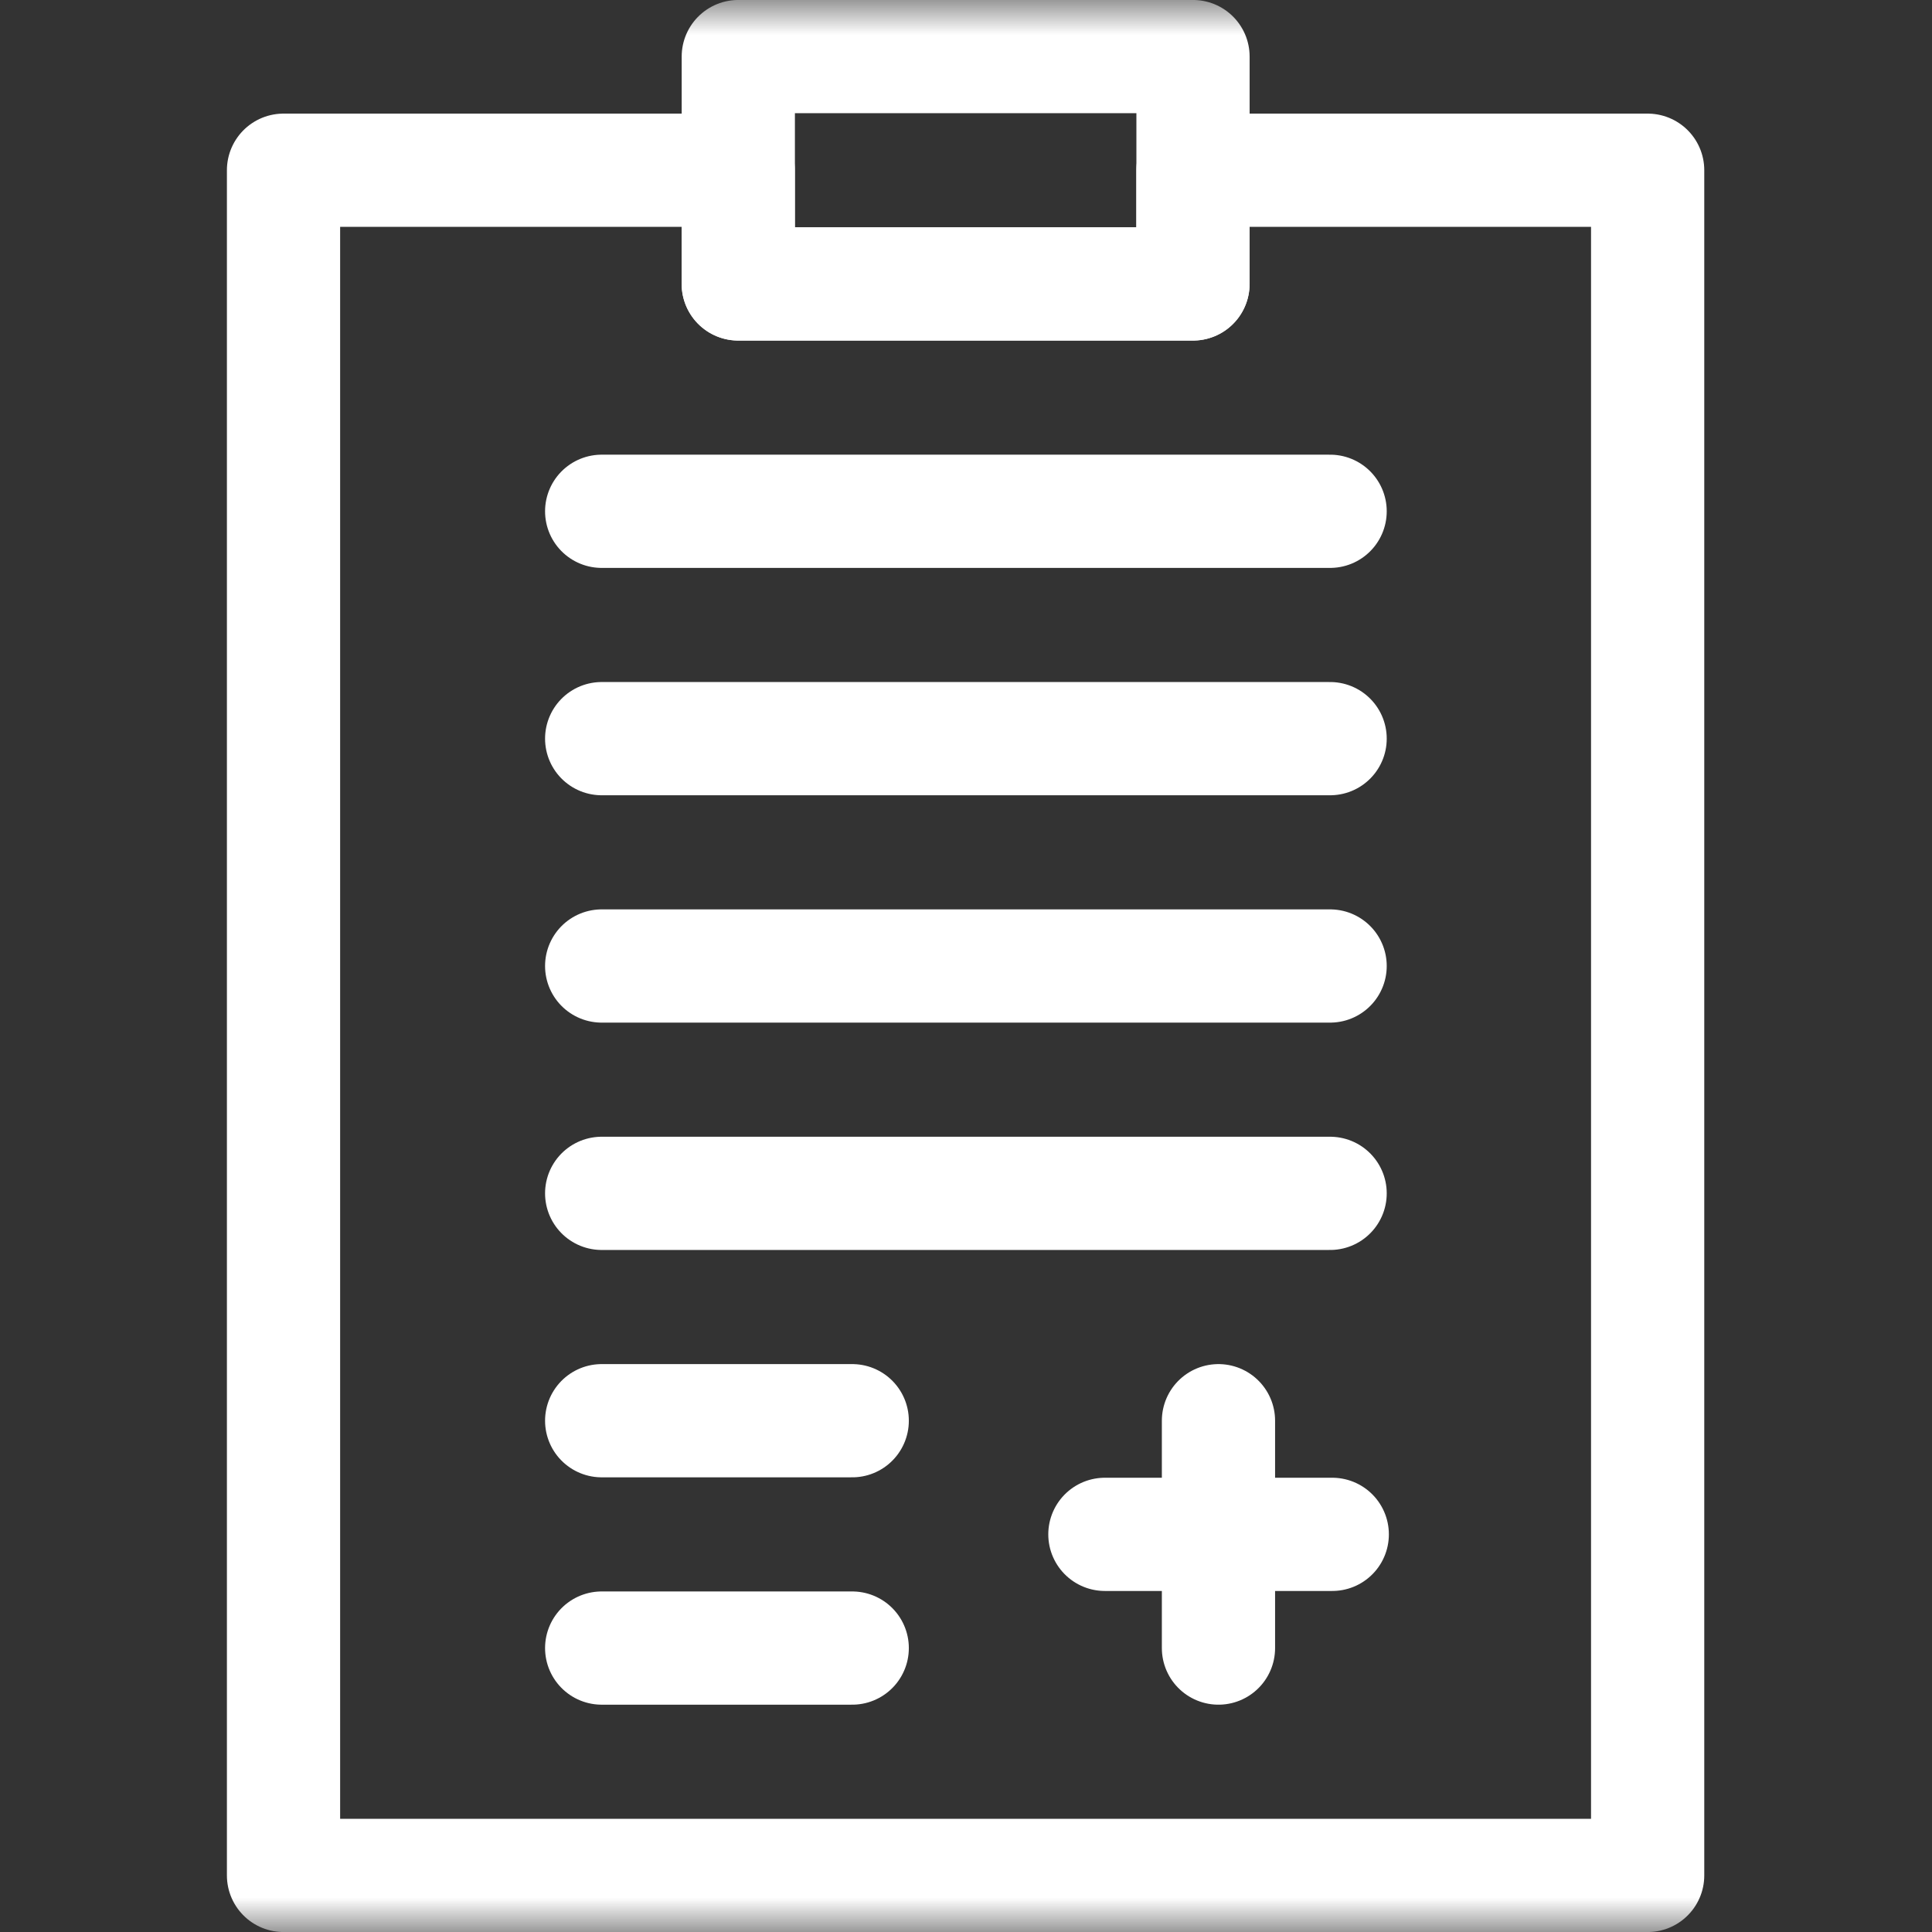
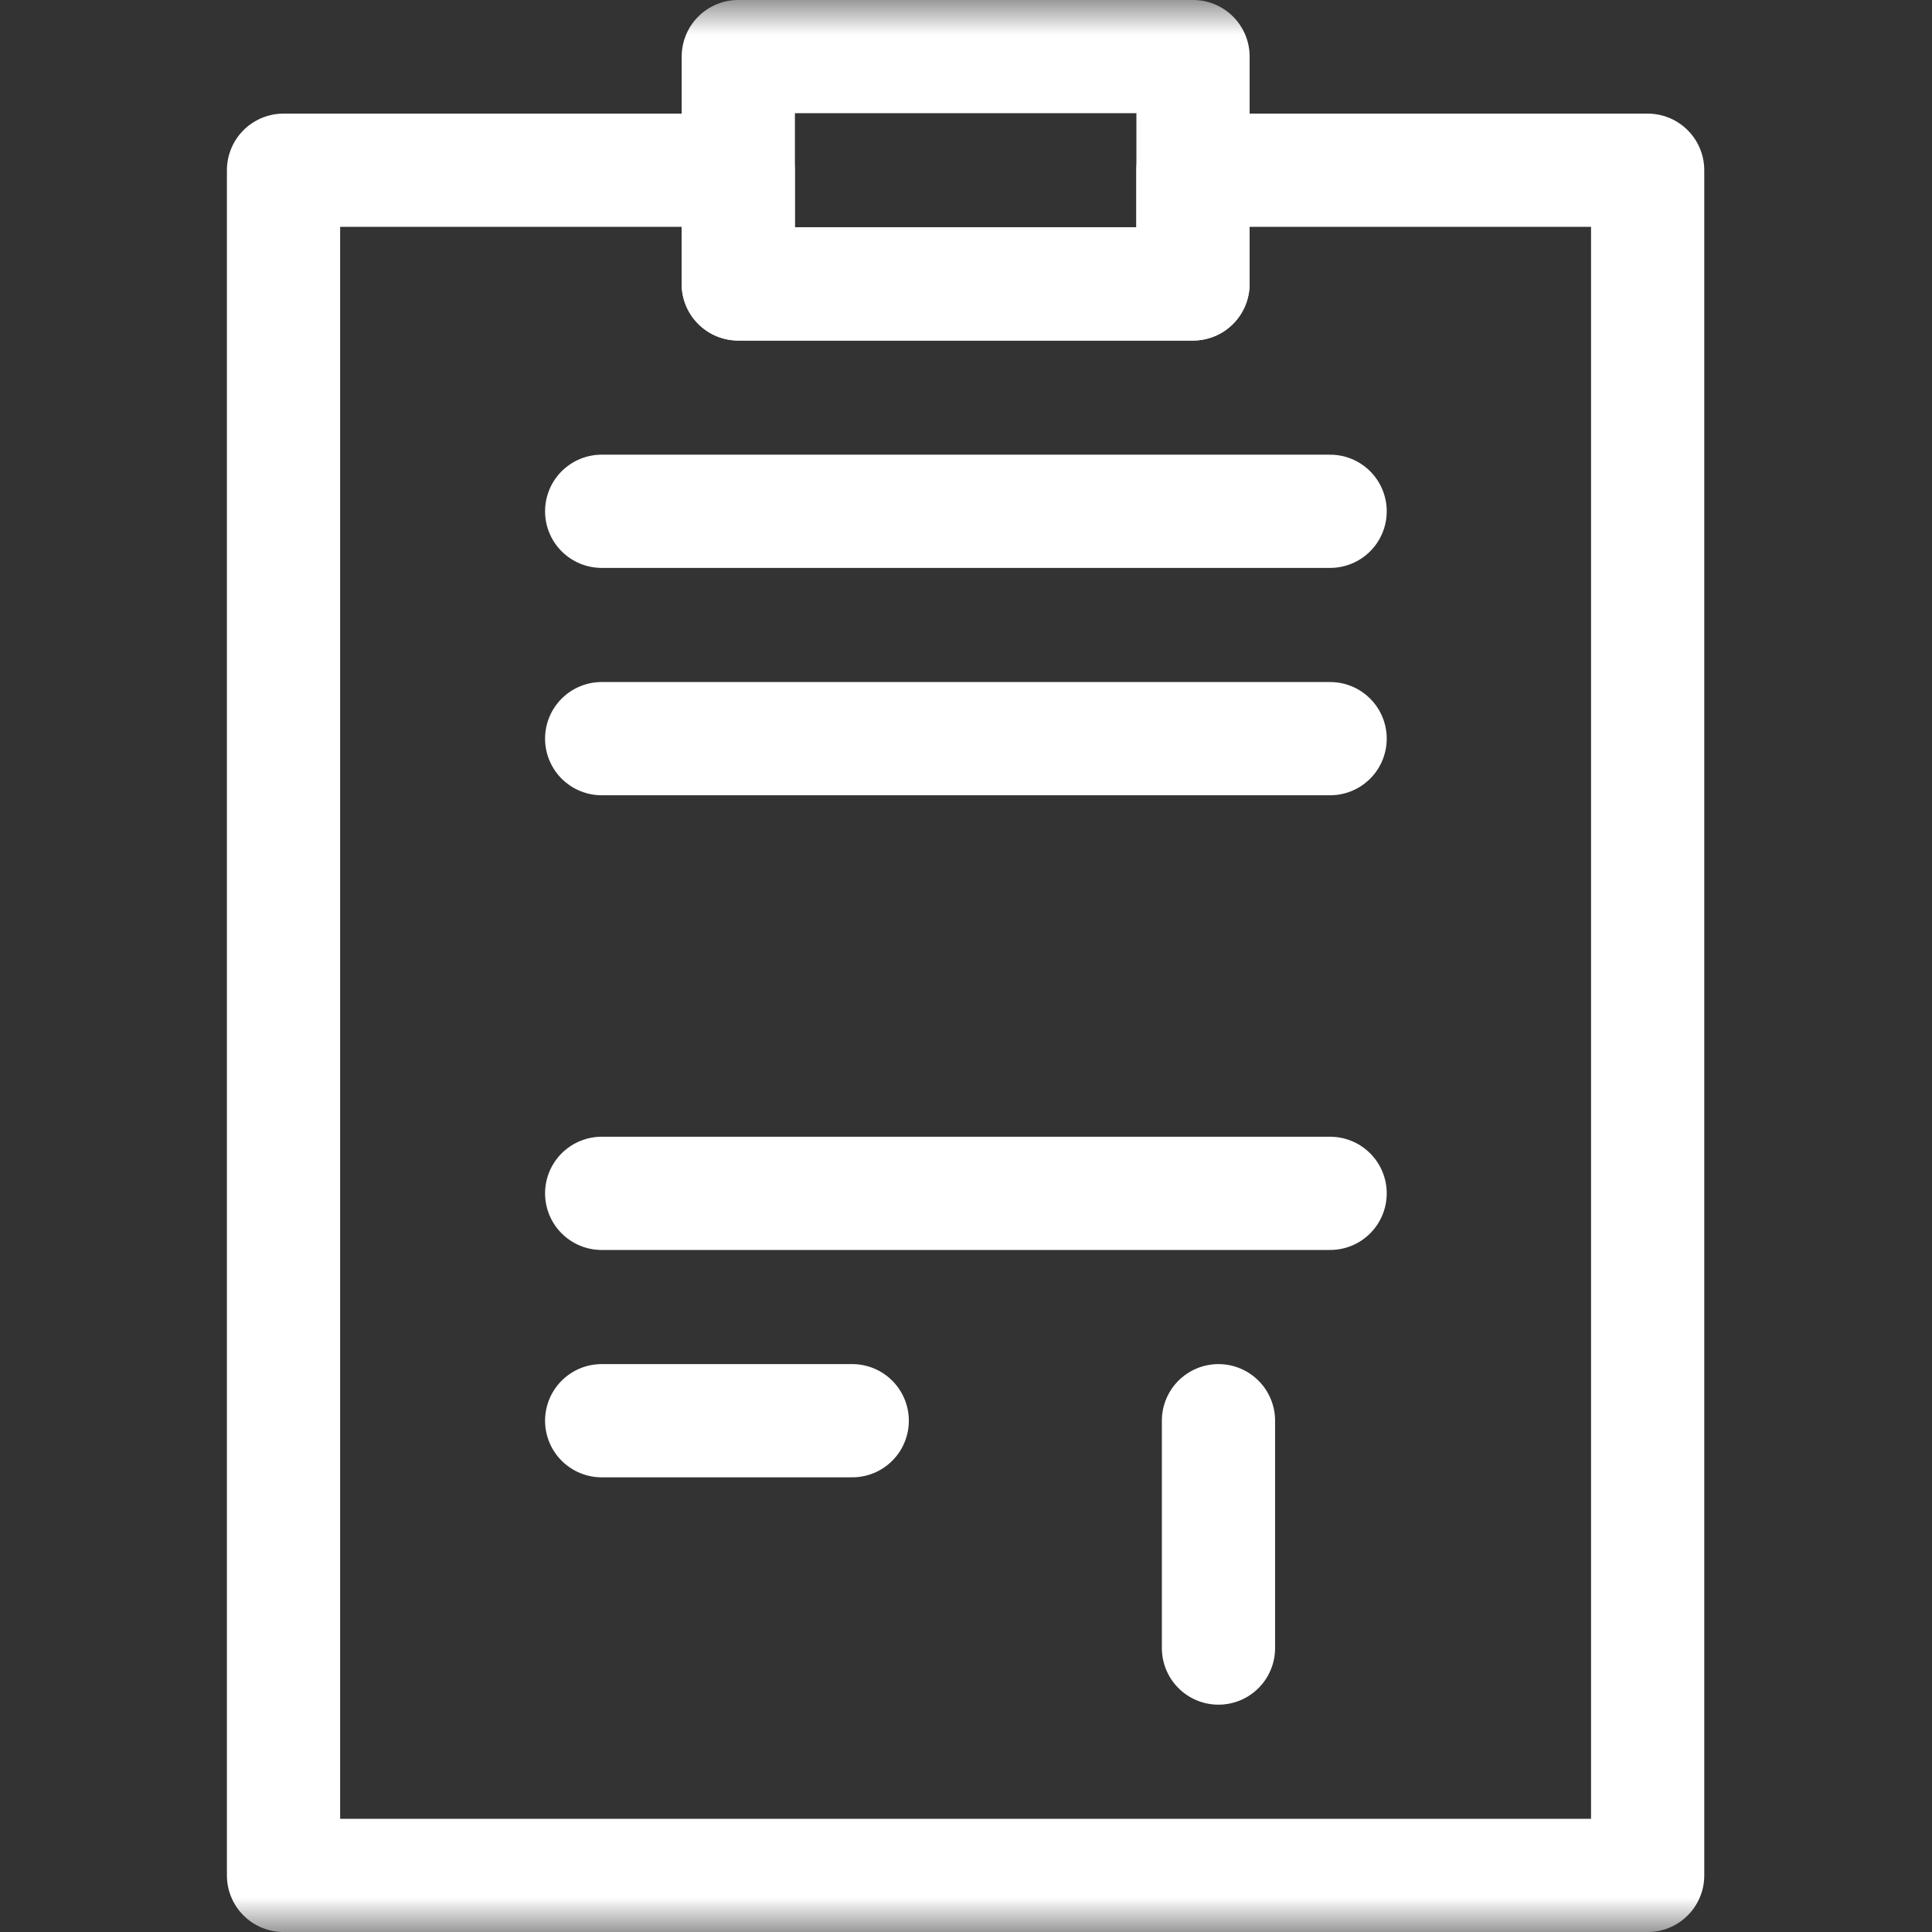
<svg xmlns="http://www.w3.org/2000/svg" width="28" height="28" viewBox="0 0 28 28" fill="none">
  <rect x="0" y="0" width="28" height="28" fill="#333333" stroke="none" />
  <g clip-path="url(#clip0_89_337)">
    <mask id="mask0_89_337" style="mask-type:luminance" maskUnits="userSpaceOnUse" x="-1" y="0" width="29" height="28">
      <path d="M-0.005 1.90735e-06H27.995V28H-0.005V1.90735e-06Z" fill="white" />
    </mask>
    <g mask="url(#mask0_89_337)">
      <path d="M23.879 2.467V27.18H4.109V2.467H10.699V4.115H17.289V2.467H23.879Z" stroke="white" stroke-width="1.641" stroke-miterlimit="10" stroke-linecap="round" stroke-linejoin="round" />
      <path d="M17.29 4.115H10.7V0.82H17.29V4.115Z" stroke="white" stroke-width="1.641" stroke-miterlimit="10" stroke-linecap="round" stroke-linejoin="round" />
    </g>
    <path d="M8.72 7.41H19.277" stroke="white" stroke-width="1.641" stroke-miterlimit="10" stroke-linecap="round" stroke-linejoin="round" />
    <path d="M8.72 10.705H19.277" stroke="white" stroke-width="1.641" stroke-miterlimit="10" stroke-linecap="round" stroke-linejoin="round" />
-     <path d="M8.72 14H19.277" stroke="white" stroke-width="1.641" stroke-miterlimit="10" stroke-linecap="round" stroke-linejoin="round" />
    <path d="M8.72 17.295H19.277" stroke="white" stroke-width="1.641" stroke-miterlimit="10" stroke-linecap="round" stroke-linejoin="round" />
-     <path d="M8.72 23.885H12.351" stroke="white" stroke-width="1.641" stroke-miterlimit="10" stroke-linecap="round" stroke-linejoin="round" />
    <path d="M8.72 20.59H12.351" stroke="white" stroke-width="1.641" stroke-miterlimit="10" stroke-linecap="round" stroke-linejoin="round" />
    <path d="M17.659 20.59V23.885" stroke="white" stroke-width="1.641" stroke-miterlimit="10" stroke-linecap="round" stroke-linejoin="round" />
-     <path d="M16.013 22.237H19.308" stroke="white" stroke-width="1.641" stroke-miterlimit="10" stroke-linecap="round" stroke-linejoin="round" />
  </g>
  <defs>
    <clipPath id="clip0_89_337">
      <rect width="28" height="28" fill="white" />
    </clipPath>
  </defs>
</svg>